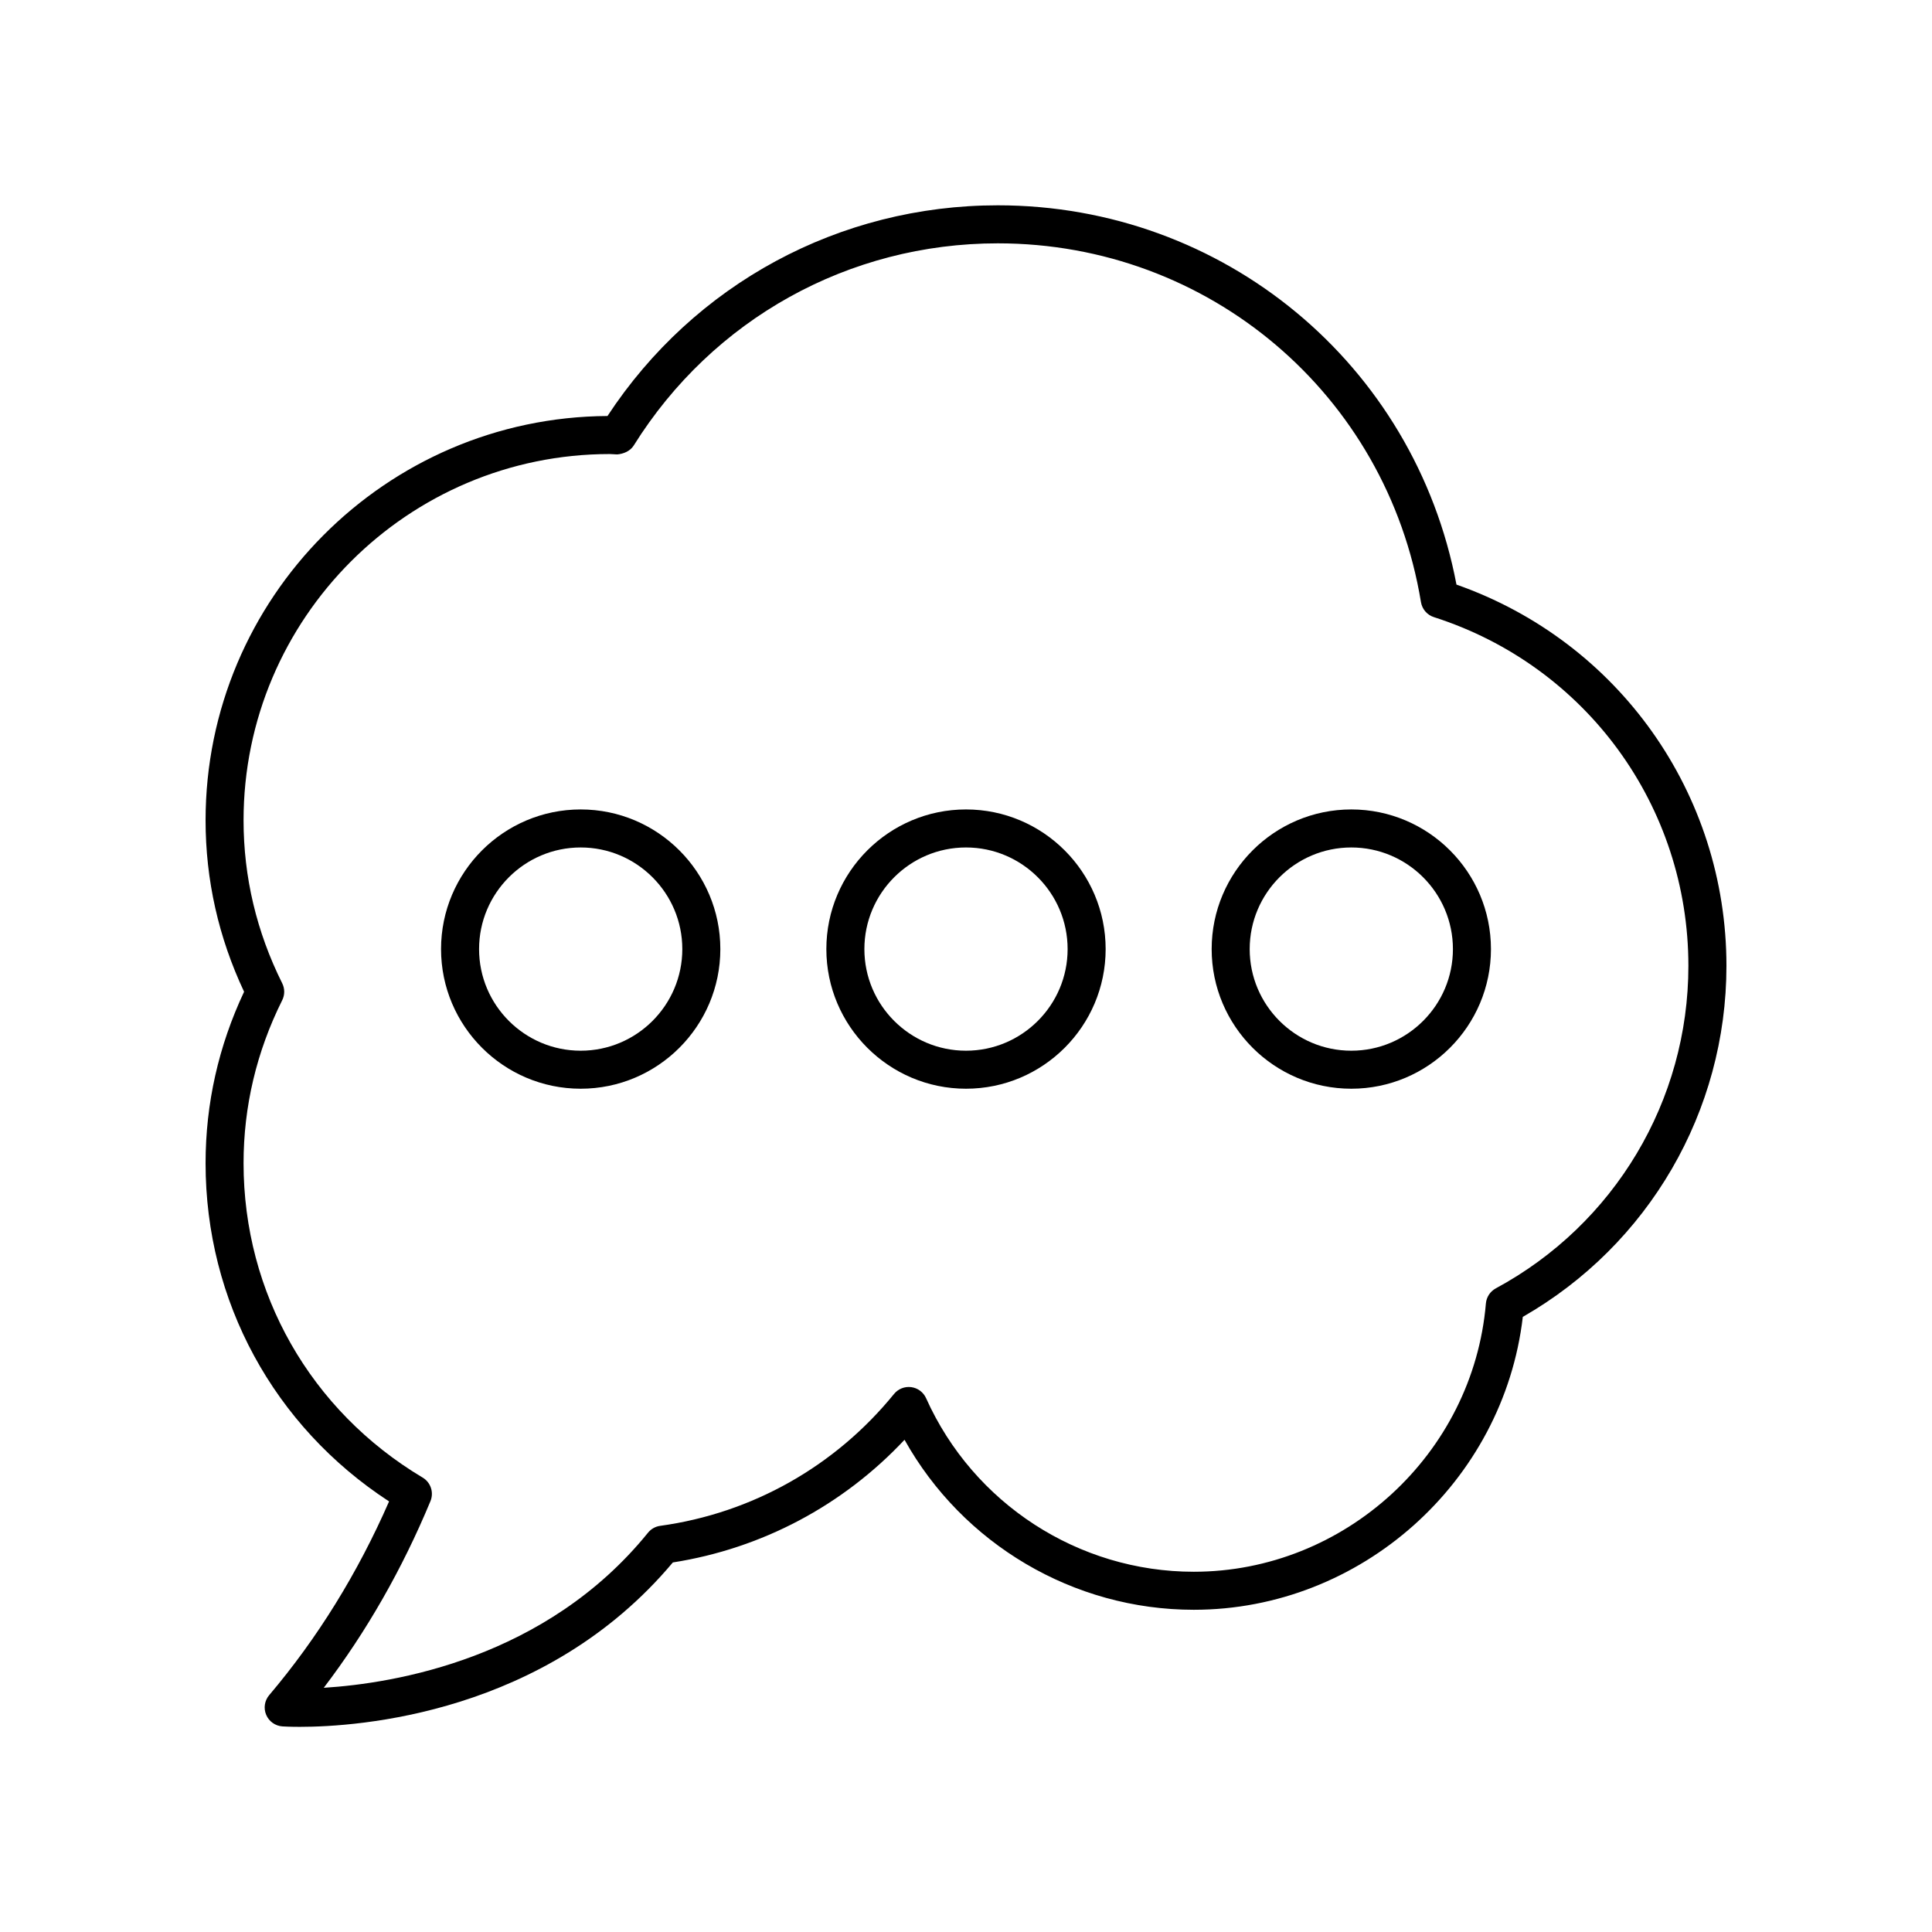
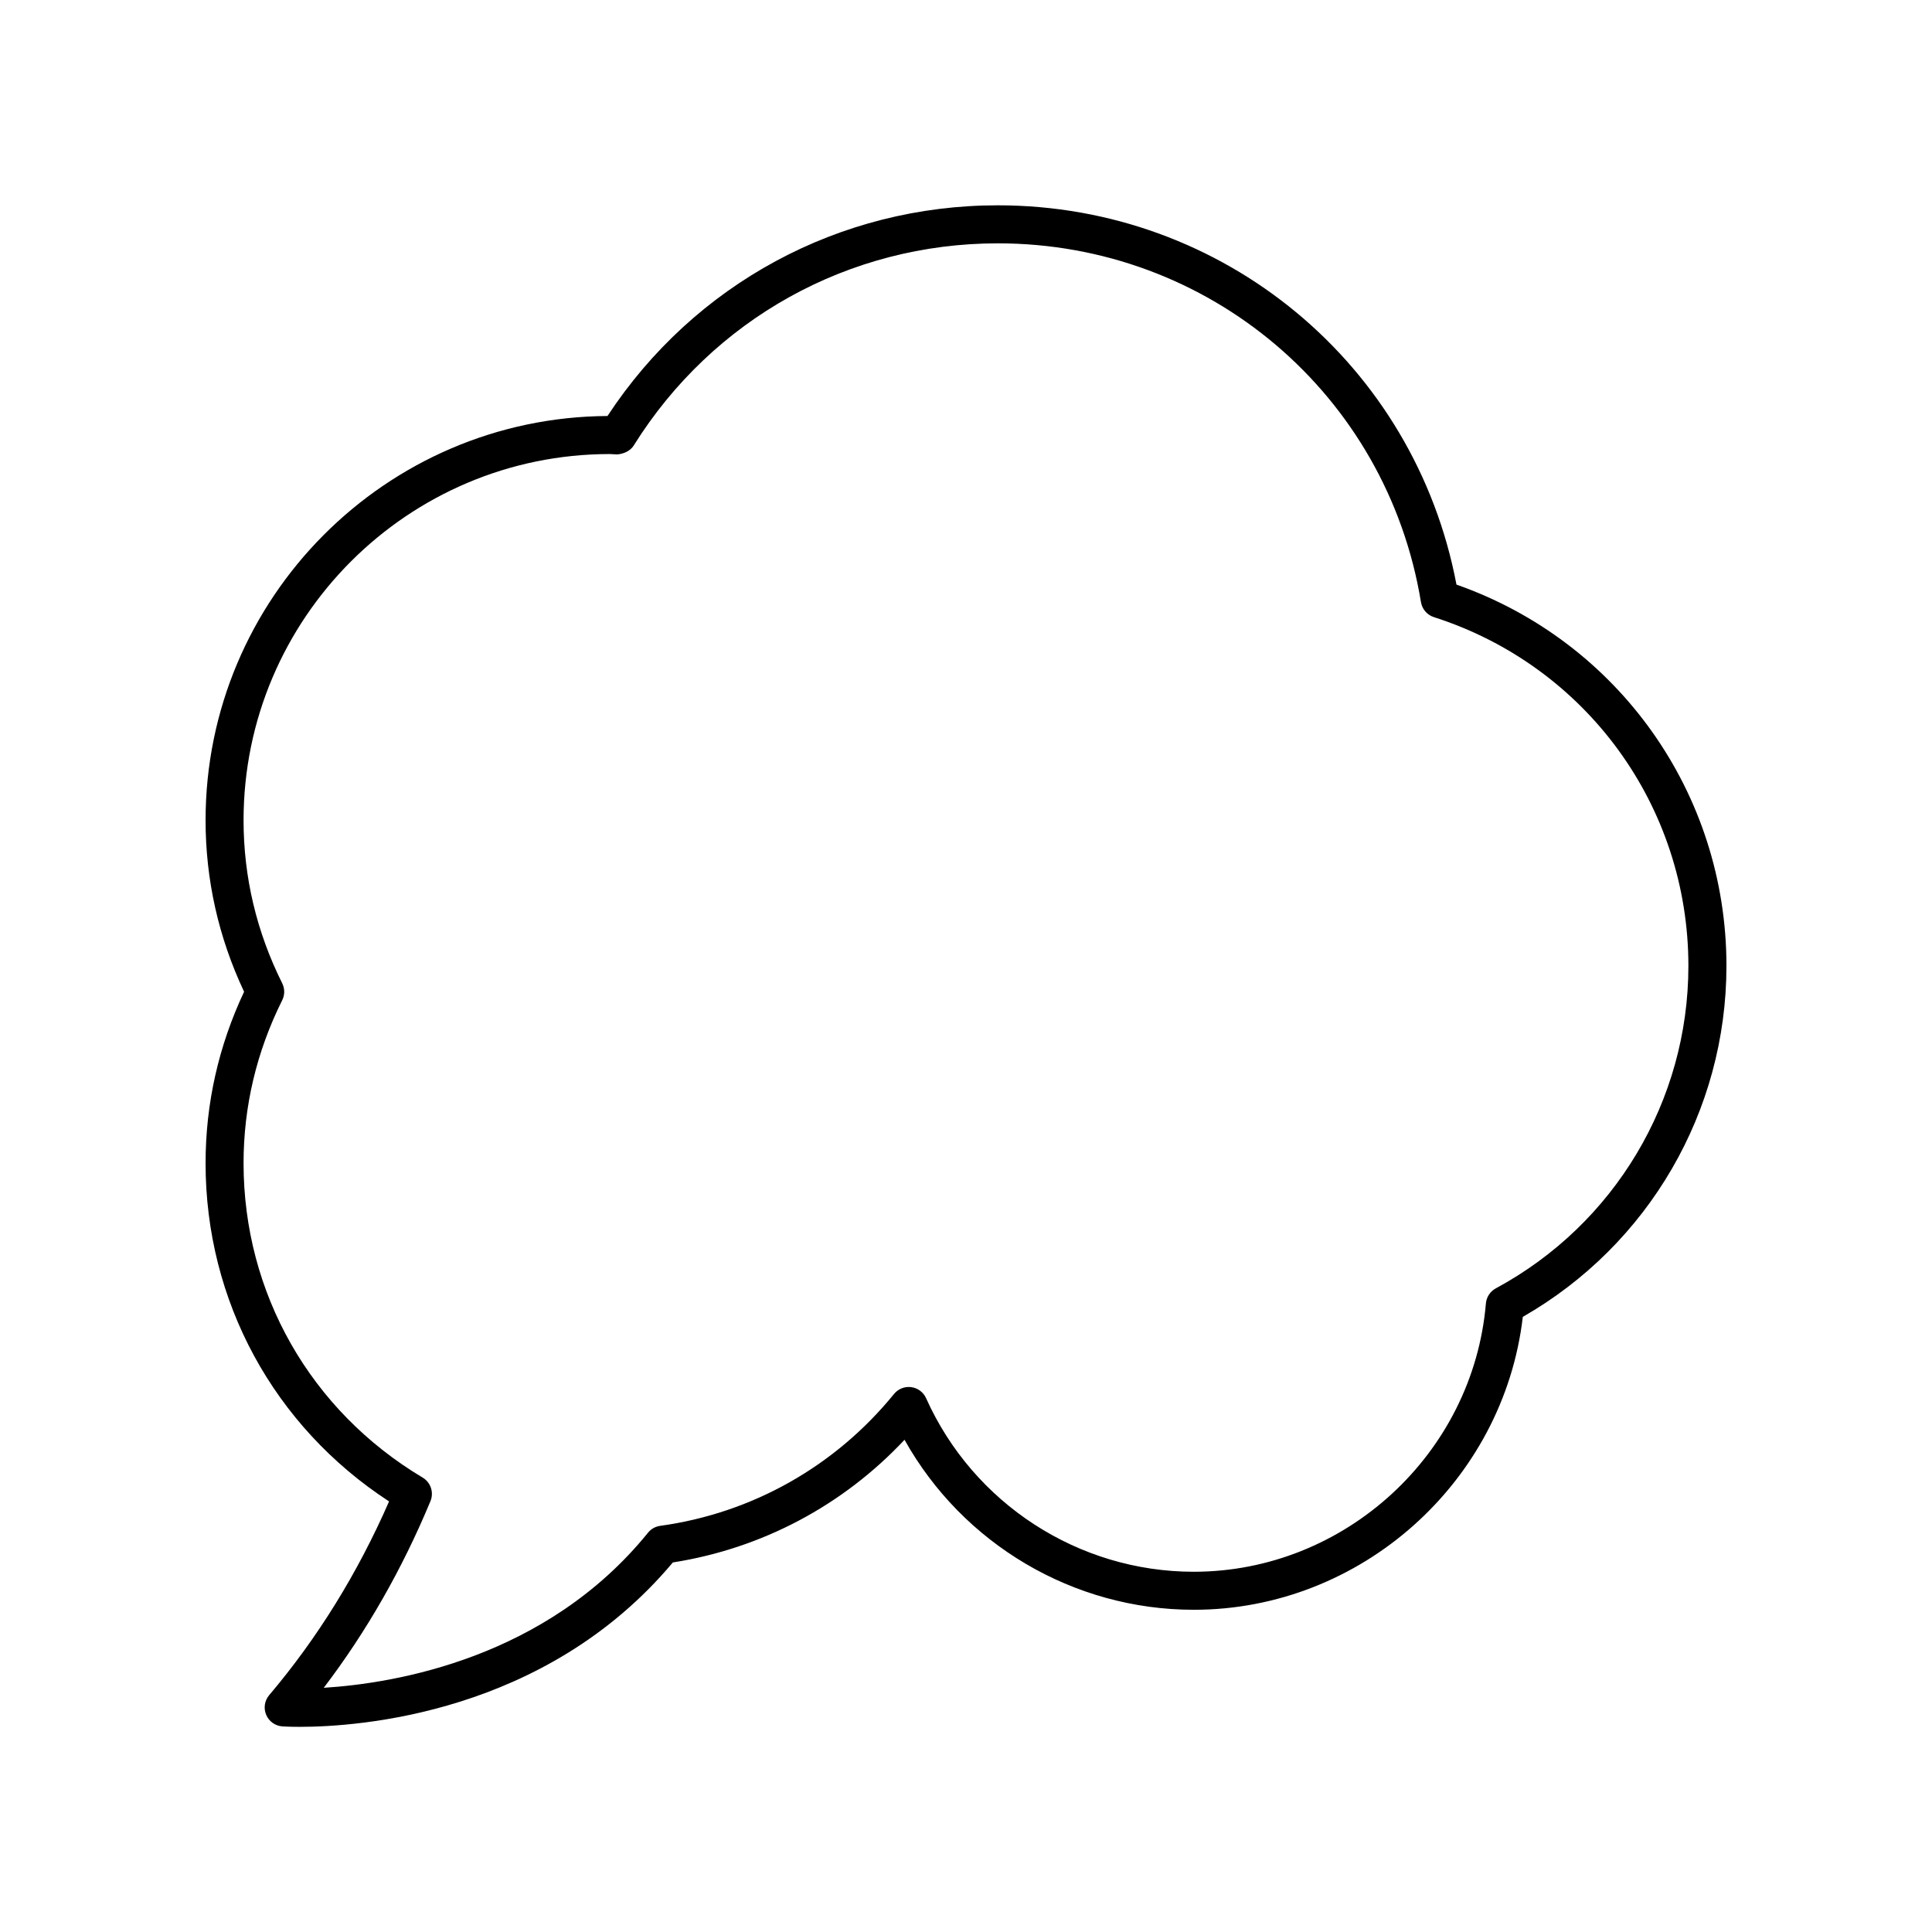
<svg xmlns="http://www.w3.org/2000/svg" fill="#000000" width="800px" height="800px" version="1.1" viewBox="144 144 512 512">
  <g>
    <path d="m529.98 298.93c-11.07-58.422-61.707-100.52-121.55-100.52-41.984 0-80.434 20.816-103.44 55.836-58.789 0.336-106.51 48.27-106.51 107.14 0 15.781 3.434 31.055 10.207 45.438-6.773 14.383-10.207 29.66-10.207 45.441 0 36.547 18.094 69.73 48.629 89.629-8.305 18.992-18.98 36.246-31.77 51.336-1.23 1.453-1.539 3.473-0.797 5.219 0.742 1.758 2.41 2.938 4.309 3.066 0.379 0.023 1.992 0.117 4.602 0.117 15.359 0 65.086-3.301 98.859-43.566 23.605-3.699 45.094-15.113 61.398-32.508 15.422 27.602 44.73 45.051 76.66 45.051 44.309 0 82.09-33.883 87.191-77.625 33.355-19.094 53.965-54.48 53.965-93.016 0-45.73-28.625-85.953-71.539-101.04zm10.426 186.5c-1.496 0.809-2.481 2.312-2.629 4.004-3.387 39.867-37.395 71.098-77.422 71.098-30.547 0-58.391-18.051-70.93-45.992-0.715-1.594-2.207-2.707-3.941-2.934-1.746-0.223-3.457 0.461-4.562 1.816-15.59 19.172-37.598 31.582-61.969 34.945-1.266 0.172-2.422 0.82-3.227 1.82-27.031 33.379-67.199 39.926-85.926 41.098 11.309-14.859 20.797-31.449 28.273-49.457 0.957-2.312 0.078-4.981-2.074-6.258-29.711-17.734-47.453-48.875-47.453-83.305 0-15.031 3.445-29.562 10.242-43.191 0.707-1.418 0.707-3.078 0-4.496-6.797-13.629-10.242-28.156-10.242-43.191 0-53.52 43.539-97.059 97.059-97.059 0.262 0 0.52 0.02 0.777 0.039 0.395 0.031 0.789 0.055 1.188 0.062 1.676-0.145 3.438-0.867 4.379-2.371 20.945-33.543 57.012-53.57 96.48-53.57 55.91 0 103.07 39.984 112.14 95.078 0.309 1.871 1.633 3.406 3.434 3.981 40.336 12.926 67.438 50.066 67.438 92.422 0 35.723-19.555 68.469-51.035 85.461z" />
-     <path d="m297.89 358.51c-20.406 0-37.008 16.602-37.008 37.008 0 20.402 16.602 37.004 37.008 37.004s37.008-16.602 37.008-37.004c0-20.406-16.602-37.008-37.008-37.008zm0 63.938c-14.848 0-26.93-12.078-26.93-26.926 0-14.848 12.082-26.934 26.93-26.934 14.848 0 26.93 12.082 26.93 26.934 0 14.848-12.078 26.926-26.93 26.926z" />
-     <path d="m400 358.51c-20.406 0-37.008 16.602-37.008 37.008 0 20.402 16.602 37.004 37.008 37.004s37.008-16.602 37.008-37.004c-0.004-20.406-16.605-37.008-37.008-37.008zm0 63.938c-14.848 0-26.93-12.078-26.93-26.926 0-14.852 12.078-26.934 26.93-26.934 14.848 0 26.93 12.082 26.93 26.934 0 14.848-12.082 26.926-26.93 26.926z" />
-     <path d="m502.11 358.51c-20.406 0-37.008 16.602-37.008 37.008 0 20.402 16.602 37.004 37.008 37.004s37.008-16.602 37.008-37.004c-0.004-20.406-16.602-37.008-37.008-37.008zm0 63.938c-14.848 0-26.93-12.078-26.93-26.926 0-14.848 12.082-26.934 26.93-26.934s26.93 12.082 26.93 26.934c0 14.848-12.082 26.926-26.93 26.926z" />
  </g>
</svg>